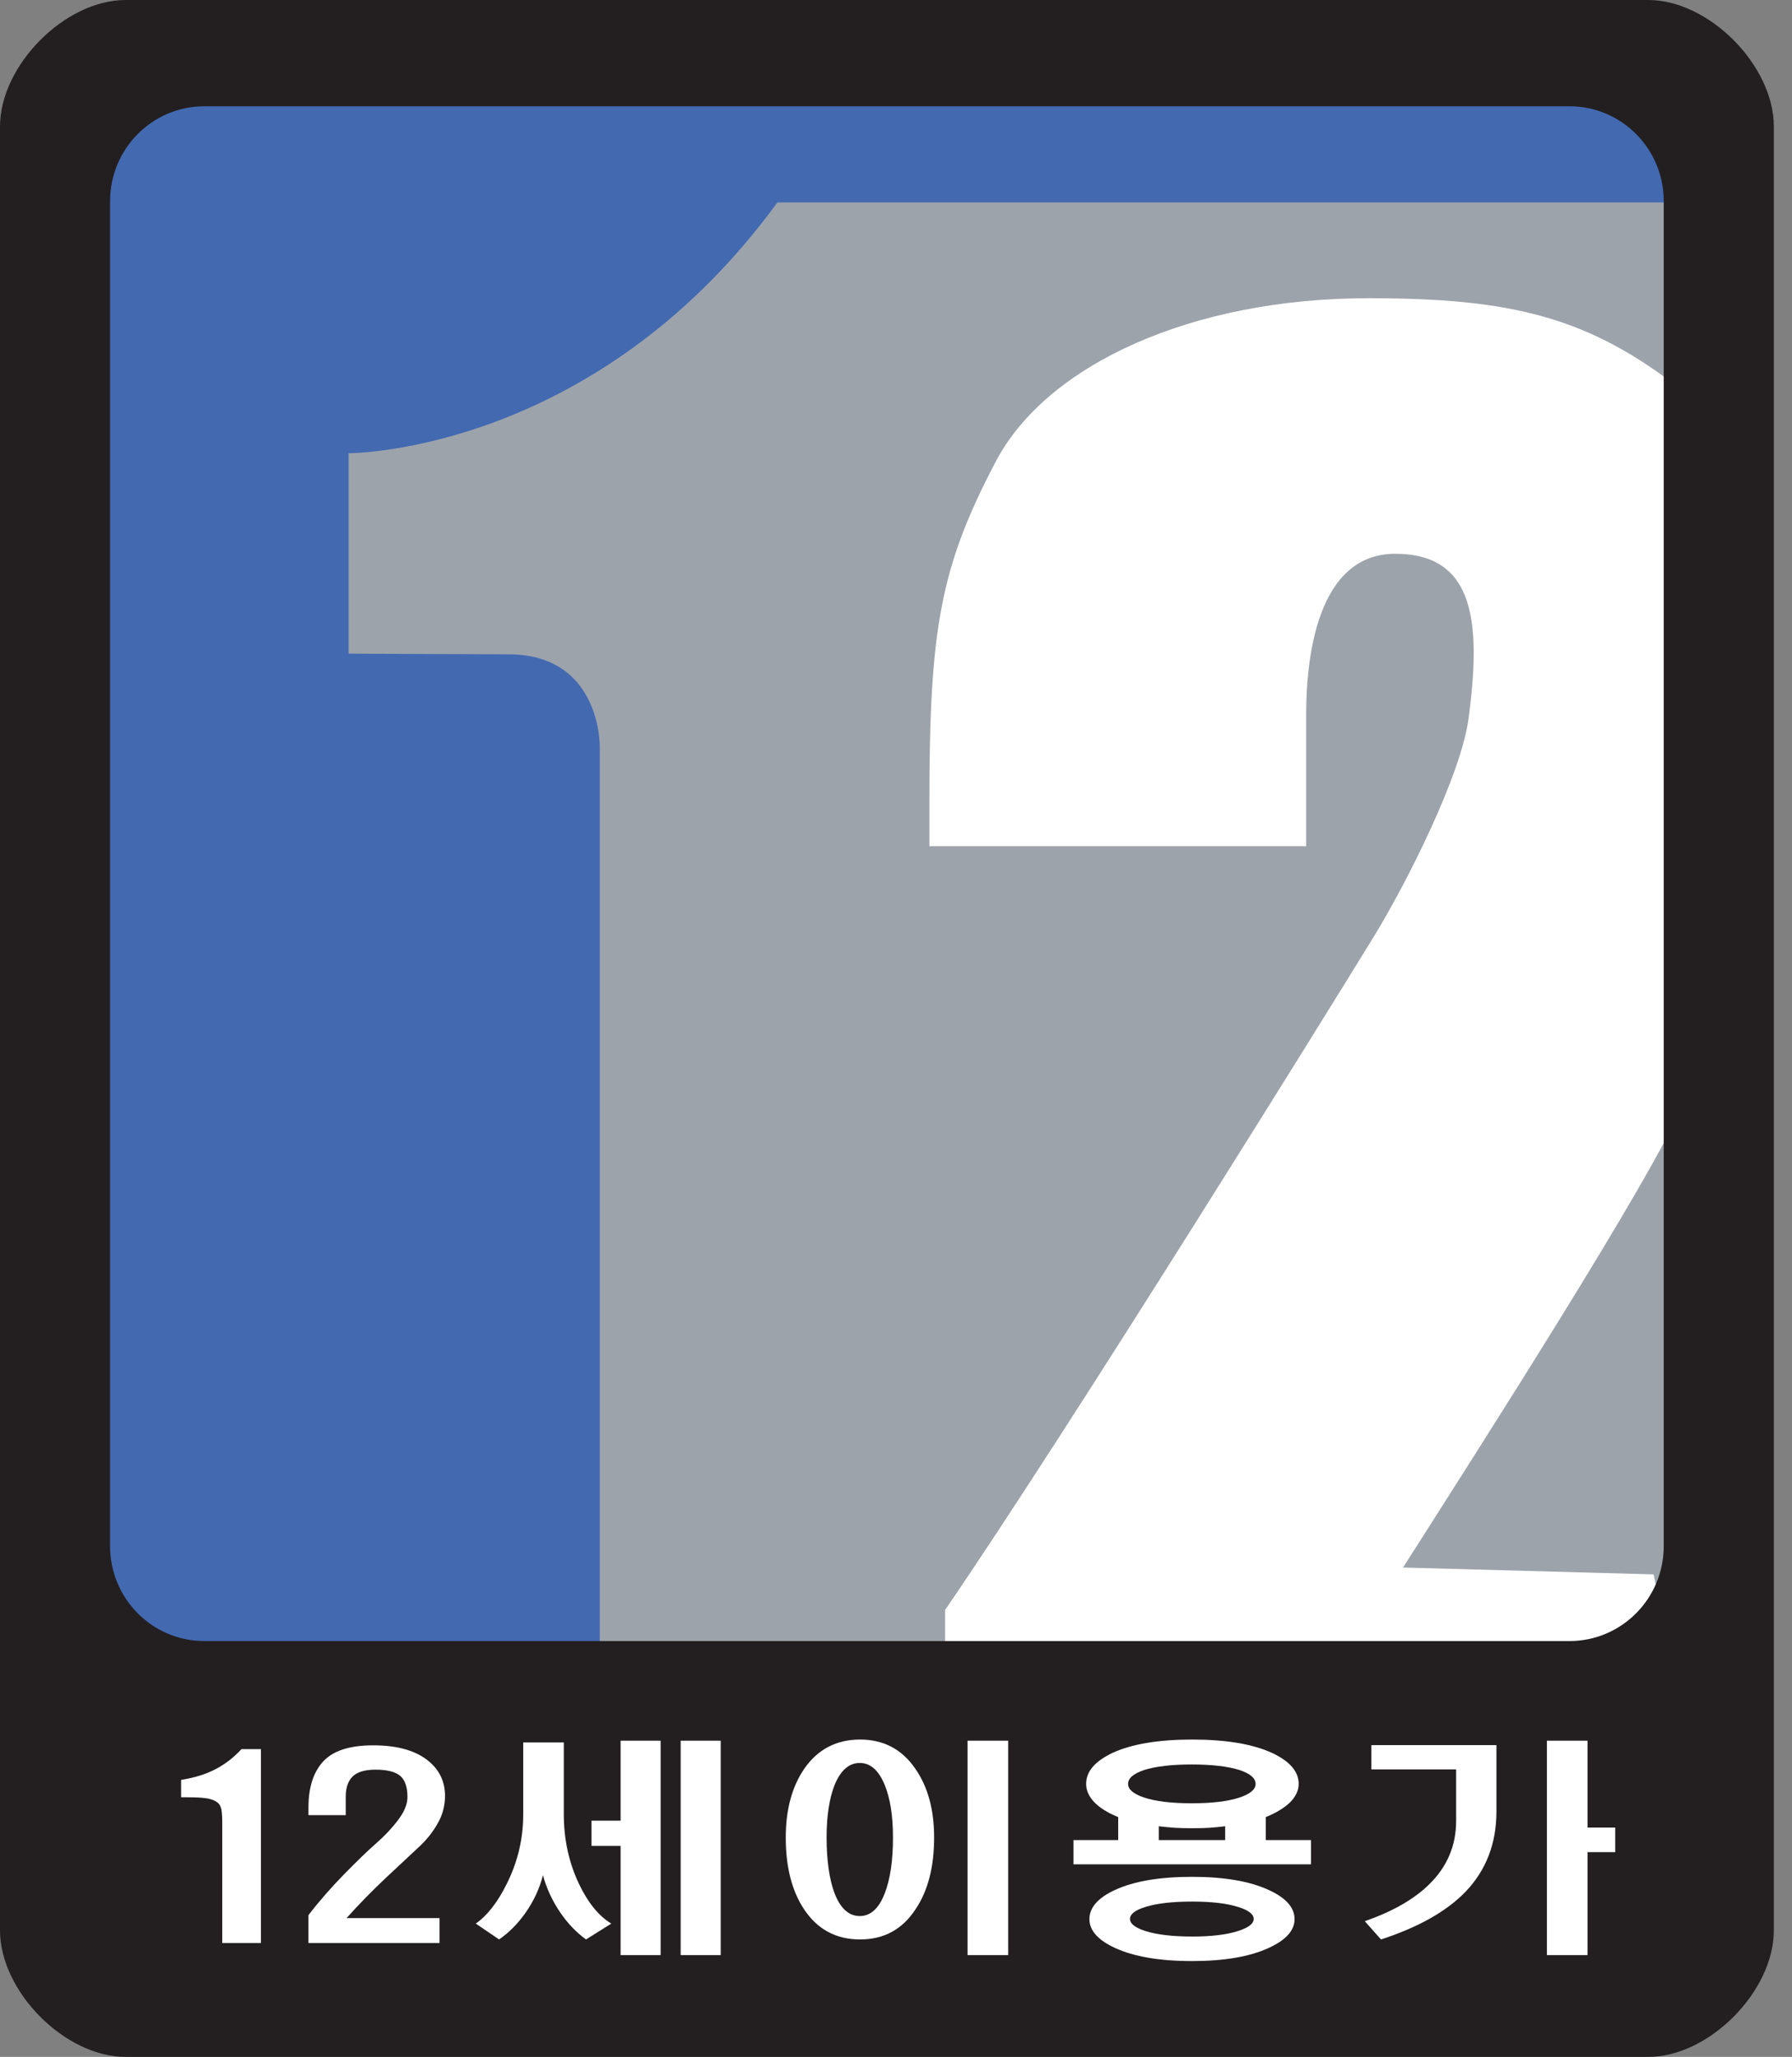
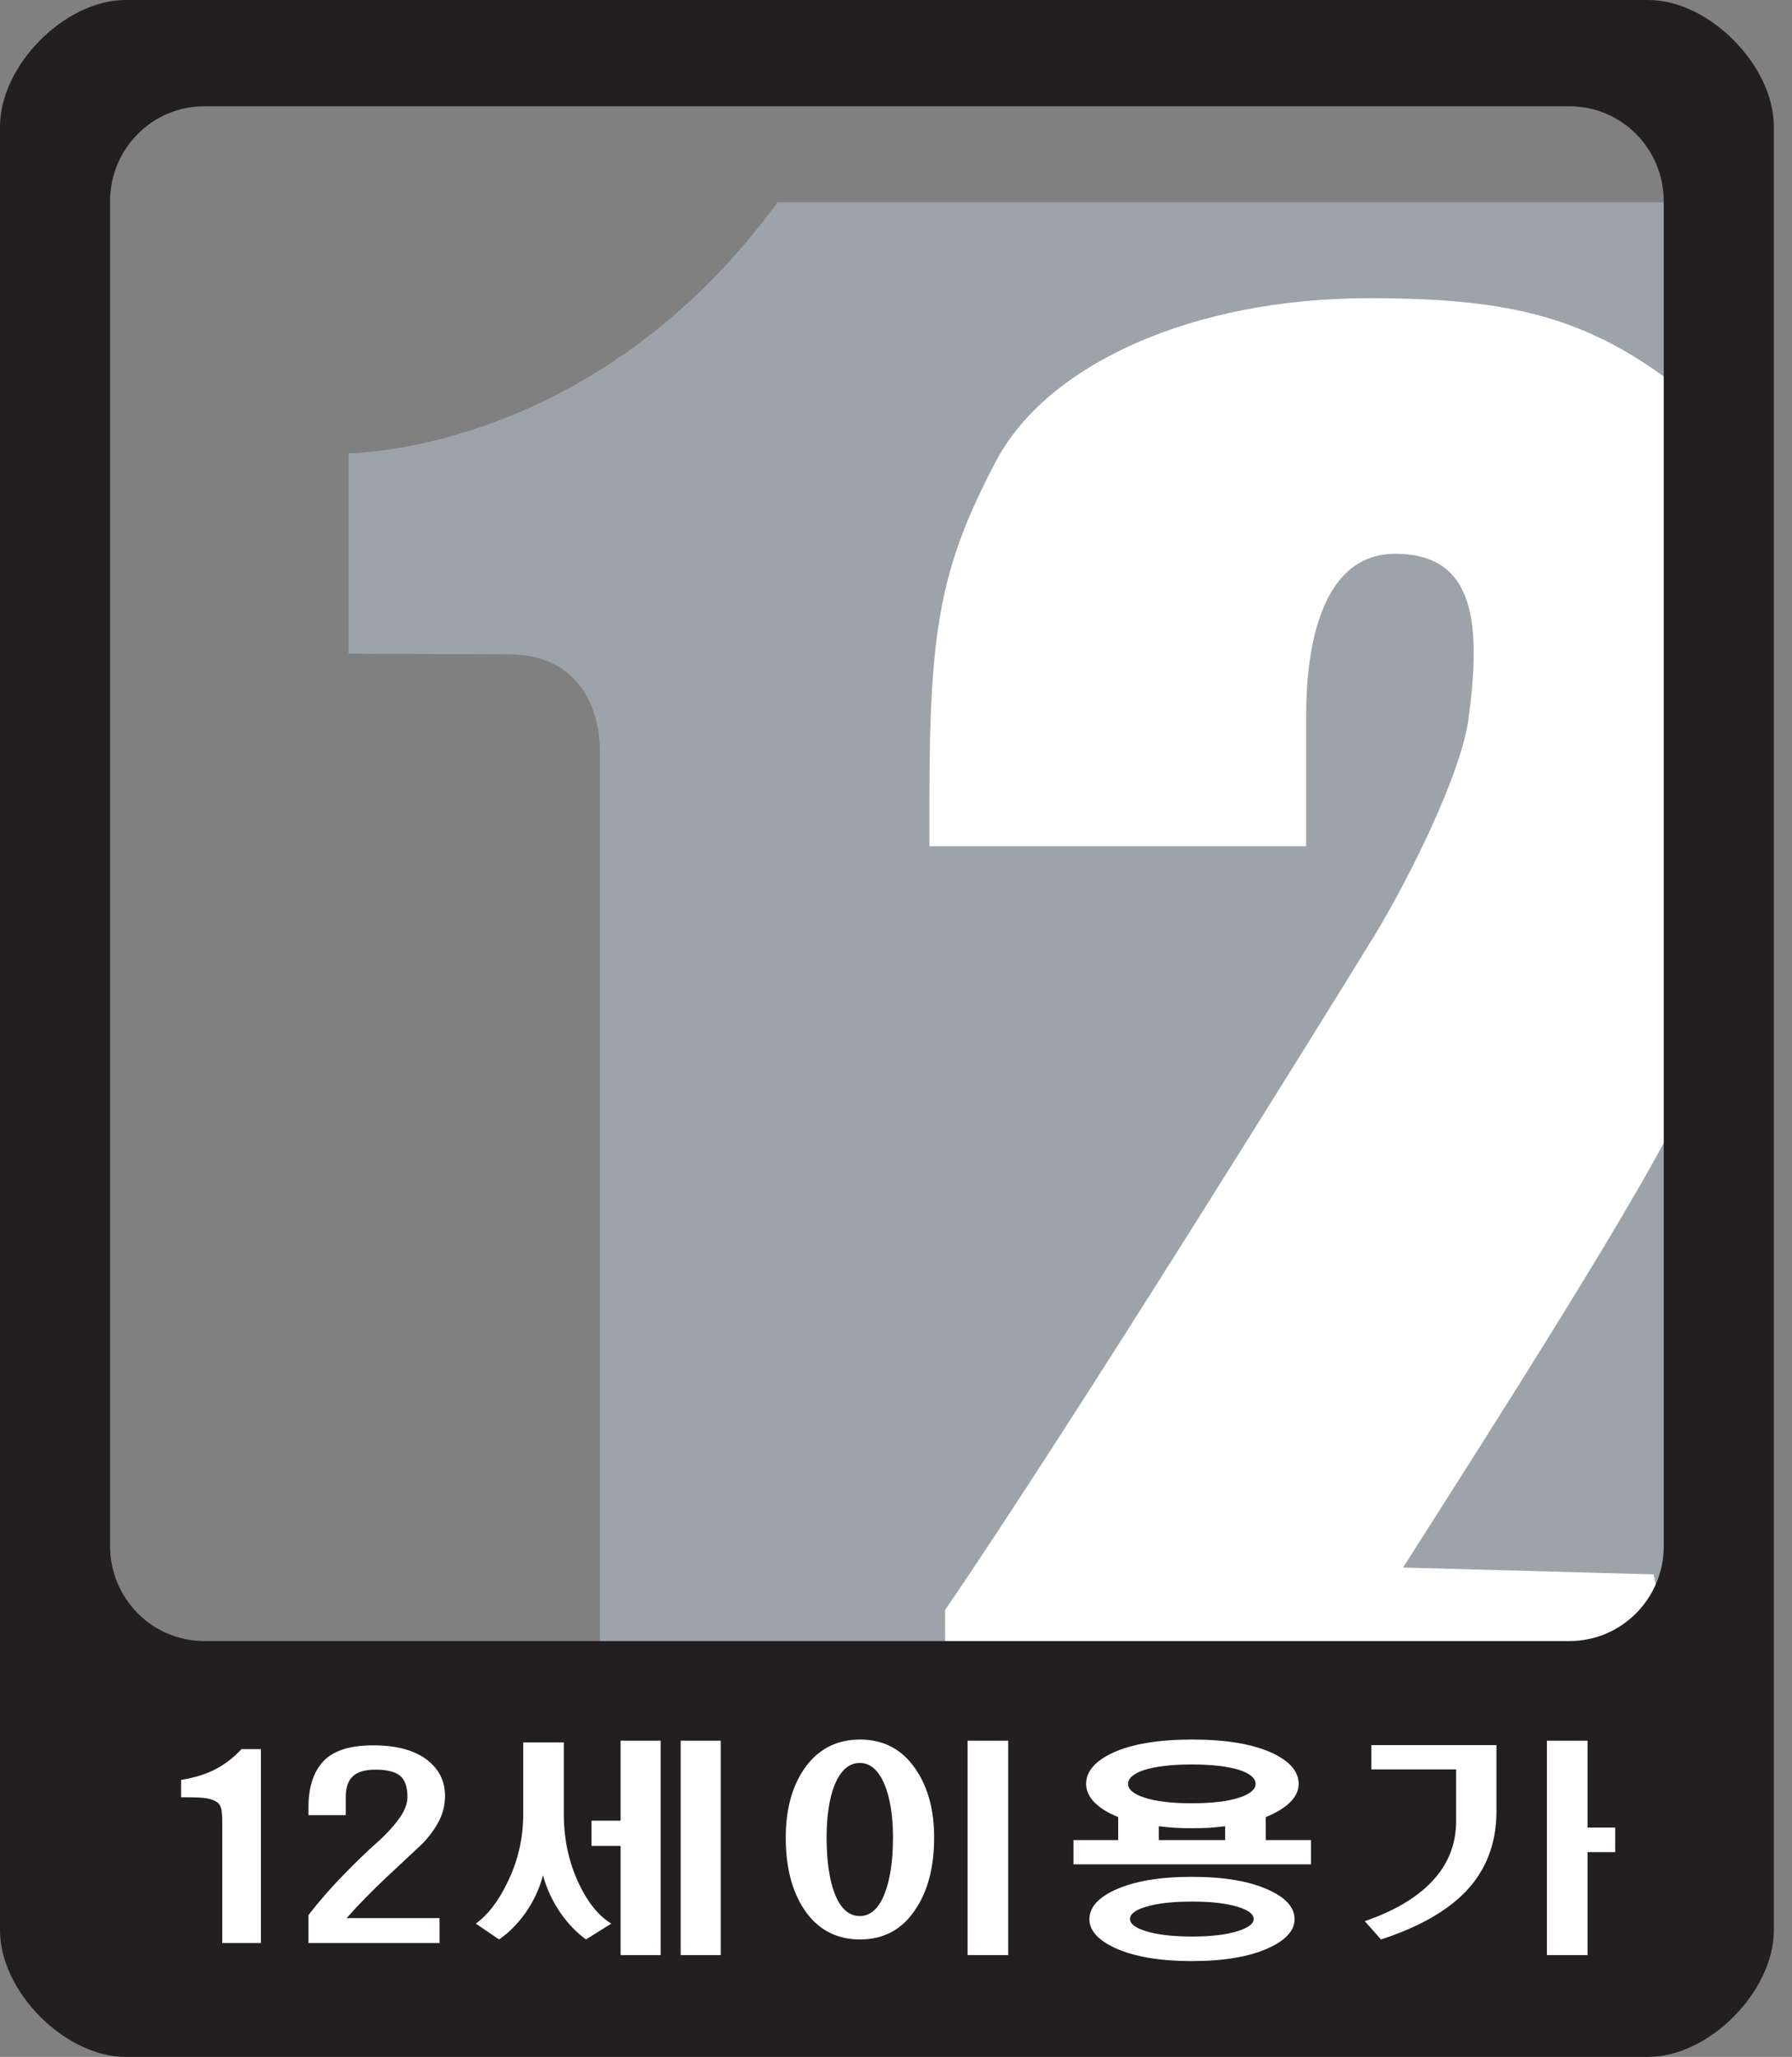
<svg xmlns="http://www.w3.org/2000/svg" width="61" height="70" viewBox="0 0 61 70" fill="none">
  <rect x="0" y="0" width="61" height="70" fill="#808080" stroke="none" />
  <g clip-path="url(#clip0_48_207)">
-     <path d="M57.175 2.002H1.811V60.318H57.175V2.002Z" fill="#4369B1" />
    <path d="M26.463 6.889C20.608 14.905 12.935 15.406 11.866 15.425V22.244C11.866 22.244 12.535 22.254 17.318 22.268C20.458 22.277 20.416 25.396 20.416 25.396V57.118H31.064H57.286V51.351V37.574V13.307V6.889H26.463Z" fill="#9CA3AB" />
    <path d="M57.286 13.307C54.08 10.771 51.417 10.149 46.583 10.149C40.591 10.149 35.639 12.396 33.899 15.702C32 19.31 31.637 21.426 31.637 27.295V28.798H44.462V24.319C44.462 22.396 44.831 18.846 47.494 18.846C50.258 18.846 50.407 21.286 49.992 24.442C49.739 26.361 47.91 30.005 46.758 31.886C45.37 34.152 36.447 48.548 32.172 54.789V57.118H57.032L56.289 53.579L47.76 53.346C50.374 49.241 56.218 40.129 57.286 37.574V13.307Z" fill="white" />
    <path d="M56.107 0H4.275C2.208 0 0 2.225 0 4.308V65.692C0 67.774 2.208 70 4.275 70H56.107C58.172 70 60.382 67.774 60.382 65.692V4.308C60.382 2.225 58.173 0 56.107 0ZM56.634 52.617C56.634 54.401 55.198 55.848 53.428 55.848H6.953C5.183 55.848 3.747 54.401 3.747 52.617V6.847C3.747 5.063 5.183 3.617 6.953 3.617H53.428C55.198 3.617 56.634 5.063 56.634 6.847V52.617Z" fill="#231F20" />
    <path d="M8.882 59.527V66.125H7.566V62.021C7.566 61.819 7.555 61.669 7.534 61.566C7.511 61.466 7.466 61.39 7.398 61.338C7.311 61.274 7.194 61.228 7.047 61.202C6.901 61.178 6.673 61.165 6.361 61.165H6.165V60.573C6.632 60.498 7.028 60.373 7.351 60.201C7.675 60.031 7.964 59.804 8.219 59.527H8.882Z" fill="white" />
    <path d="M14.962 65.276V66.125H10.5V65.176C10.861 64.705 11.265 64.243 11.713 63.785C12.161 63.328 12.529 62.972 12.815 62.723C13.101 62.472 13.348 62.209 13.557 61.93C13.766 61.653 13.87 61.395 13.87 61.157C13.87 60.819 13.788 60.578 13.623 60.436C13.457 60.295 13.176 60.225 12.778 60.225C12.423 60.225 12.166 60.302 12.007 60.454C11.849 60.609 11.769 60.838 11.769 61.141V61.772H10.5V61.514C10.5 60.831 10.667 60.308 11.003 59.944C11.34 59.58 11.906 59.397 12.703 59.397C13.481 59.397 14.082 59.556 14.509 59.871C14.936 60.188 15.149 60.604 15.149 61.12C15.149 61.458 15.062 61.776 14.887 62.075C14.714 62.373 14.505 62.633 14.261 62.855C14.019 63.078 13.652 63.421 13.16 63.883C12.669 64.345 12.214 64.809 11.798 65.276H14.962Z" fill="white" />
    <path d="M19.192 59.299V61.742C19.192 62.595 19.364 63.383 19.706 64.108C20.011 64.748 20.378 65.202 20.808 65.464L19.948 66.003C19.625 65.77 19.336 65.47 19.08 65.1C18.807 64.701 18.607 64.275 18.483 63.819C18.365 64.275 18.166 64.701 17.886 65.1C17.624 65.47 17.326 65.77 16.989 66.003L16.196 65.464C16.594 65.181 16.945 64.73 17.251 64.108C17.624 63.364 17.811 62.575 17.811 61.742V59.299H19.192ZM22.488 59.239V66.535H21.125V62.818H20.135V61.961H21.125V59.239H22.488ZM24.533 66.535H23.17V59.239H24.533V66.535Z" fill="white" />
    <path d="M31.163 60.201C31.586 60.813 31.798 61.592 31.798 62.537C31.798 63.538 31.586 64.353 31.163 64.979C30.715 65.662 30.087 66.003 29.277 66.003C28.462 66.003 27.827 65.662 27.372 64.979C26.956 64.353 26.747 63.538 26.747 62.537C26.747 61.592 26.956 60.813 27.372 60.201C27.833 59.534 28.468 59.2 29.277 59.2C30.079 59.2 30.709 59.534 31.163 60.201ZM28.409 60.747C28.229 61.207 28.138 61.802 28.138 62.53C28.138 63.319 28.229 63.953 28.409 64.433C28.608 64.948 28.894 65.207 29.267 65.207C29.635 65.207 29.918 64.948 30.117 64.433C30.304 63.953 30.397 63.319 30.397 62.53C30.397 61.802 30.304 61.207 30.117 60.747C29.912 60.247 29.629 59.997 29.267 59.997C28.901 59.997 28.614 60.247 28.409 60.747ZM34.318 66.535H32.936V59.239H34.318V66.535Z" fill="white" />
    <path d="M37.242 61.324C37.062 61.132 36.972 60.926 36.972 60.71C36.972 60.289 37.271 59.939 37.868 59.655C38.527 59.352 39.433 59.2 40.585 59.2C41.73 59.2 42.636 59.352 43.301 59.655C43.905 59.939 44.207 60.289 44.207 60.71C44.207 60.926 44.113 61.132 43.927 61.324C43.728 61.521 43.448 61.693 43.087 61.839V62.621H44.627V63.447H36.542V62.621H38.064V61.839C37.702 61.693 37.429 61.521 37.242 61.324ZM43.189 64.32C43.774 64.587 44.067 64.918 44.067 65.313C44.067 65.697 43.774 66.023 43.189 66.291C42.542 66.59 41.671 66.739 40.575 66.739C39.474 66.739 38.599 66.589 37.952 66.291C37.373 66.023 37.084 65.697 37.084 65.313C37.084 64.919 37.373 64.587 37.952 64.32C38.599 64.021 39.474 63.872 40.575 63.872C41.671 63.872 42.542 64.021 43.189 64.32ZM38.941 60.239C38.58 60.361 38.4 60.517 38.4 60.711C38.4 60.895 38.58 61.05 38.941 61.172C39.334 61.304 39.875 61.369 40.566 61.369C41.257 61.369 41.801 61.304 42.199 61.172C42.56 61.05 42.741 60.895 42.741 60.711C42.741 60.517 42.56 60.361 42.199 60.239C41.801 60.113 41.257 60.049 40.566 60.049C39.875 60.049 39.334 60.113 38.941 60.239ZM38.988 64.897C38.64 65.006 38.465 65.143 38.465 65.305C38.465 65.467 38.64 65.604 38.988 65.716C39.38 65.841 39.913 65.904 40.584 65.904C41.238 65.904 41.758 65.841 42.144 65.716C42.498 65.604 42.675 65.467 42.675 65.305C42.675 65.143 42.498 65.006 42.144 64.897C41.758 64.775 41.238 64.714 40.584 64.714C39.913 64.714 39.38 64.775 38.988 64.897ZM41.705 62.621V62.151C41.543 62.171 41.365 62.188 41.173 62.203C40.998 62.214 40.803 62.218 40.584 62.218C40.36 62.218 40.161 62.214 39.987 62.203C39.788 62.188 39.607 62.171 39.445 62.151V62.621H41.705Z" fill="white" />
    <path d="M50.939 59.39V61.65C50.939 62.731 50.591 63.64 49.894 64.373C49.246 65.045 48.285 65.588 47.009 66.003L46.458 65.382C47.392 65.057 48.117 64.645 48.633 64.144C49.256 63.543 49.567 62.818 49.567 61.969V60.216H46.682V59.39L50.939 59.39ZM54.039 59.239V62.196H54.982V63.031H54.039V66.535H52.657V59.239H54.039Z" fill="white" />
  </g>
  <defs>
    <clipPath id="clip0_48_207">
      <rect width="60.382" height="70" fill="white" />
    </clipPath>
  </defs>
</svg>